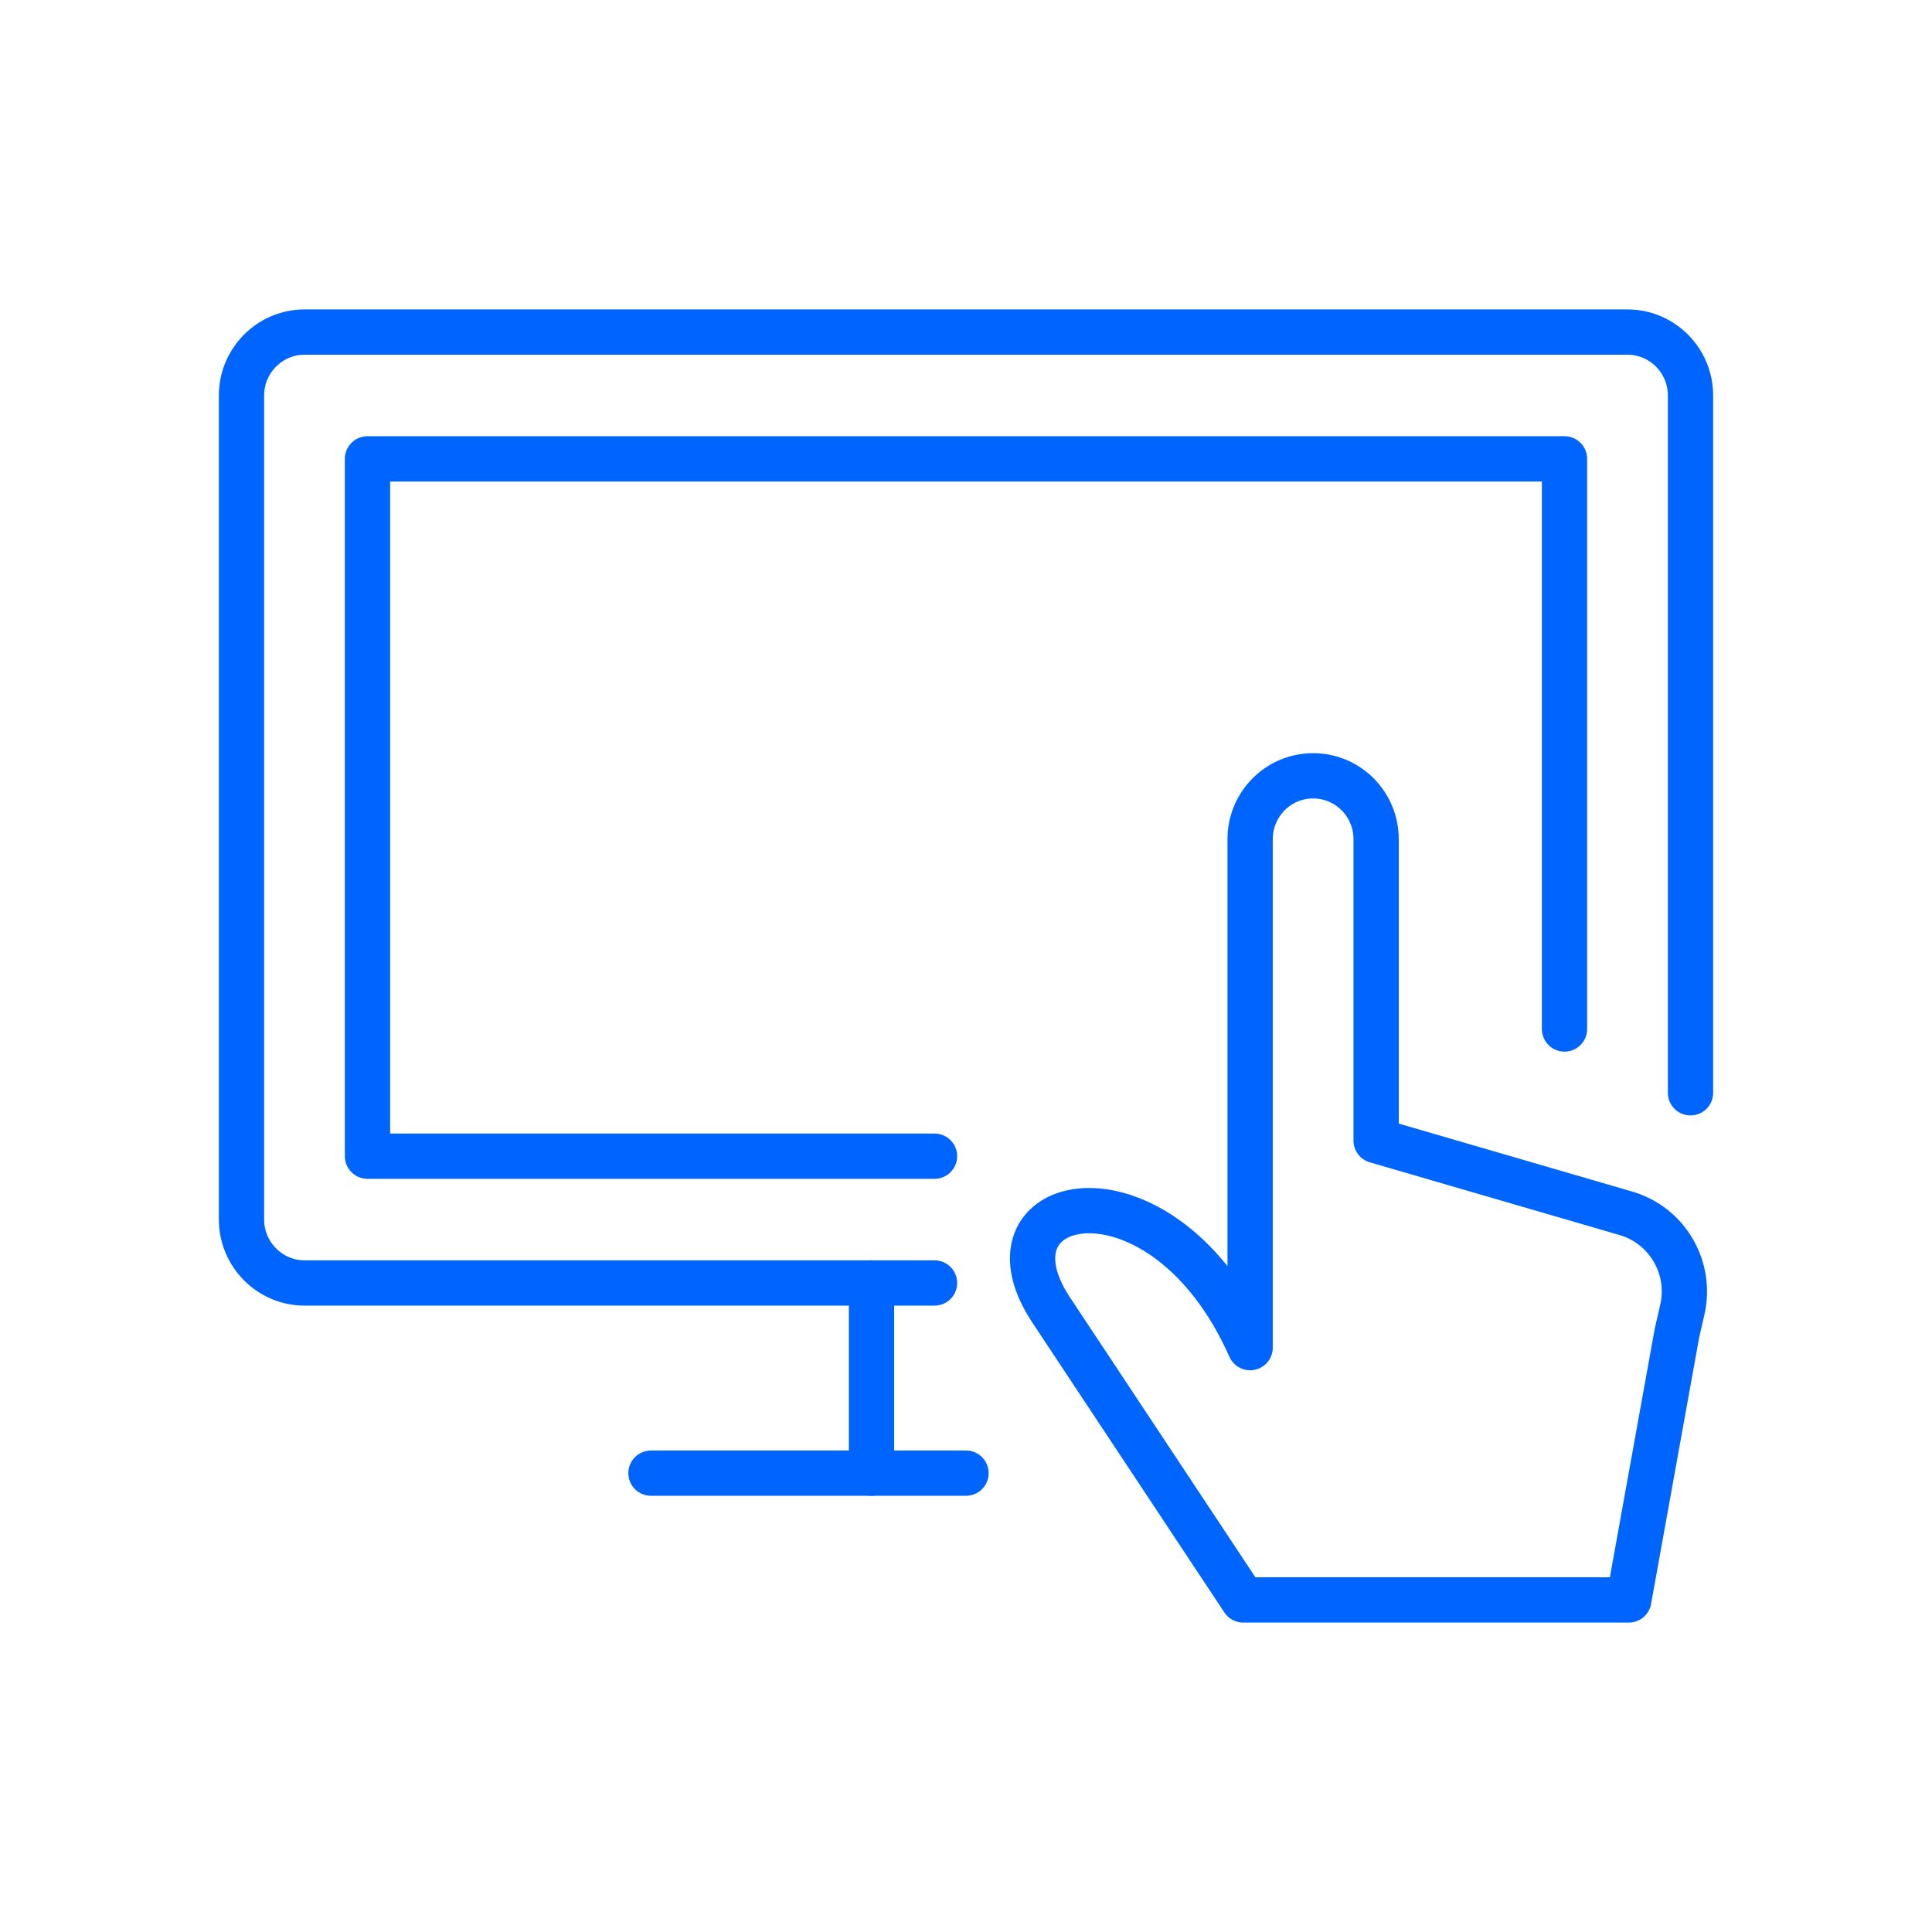
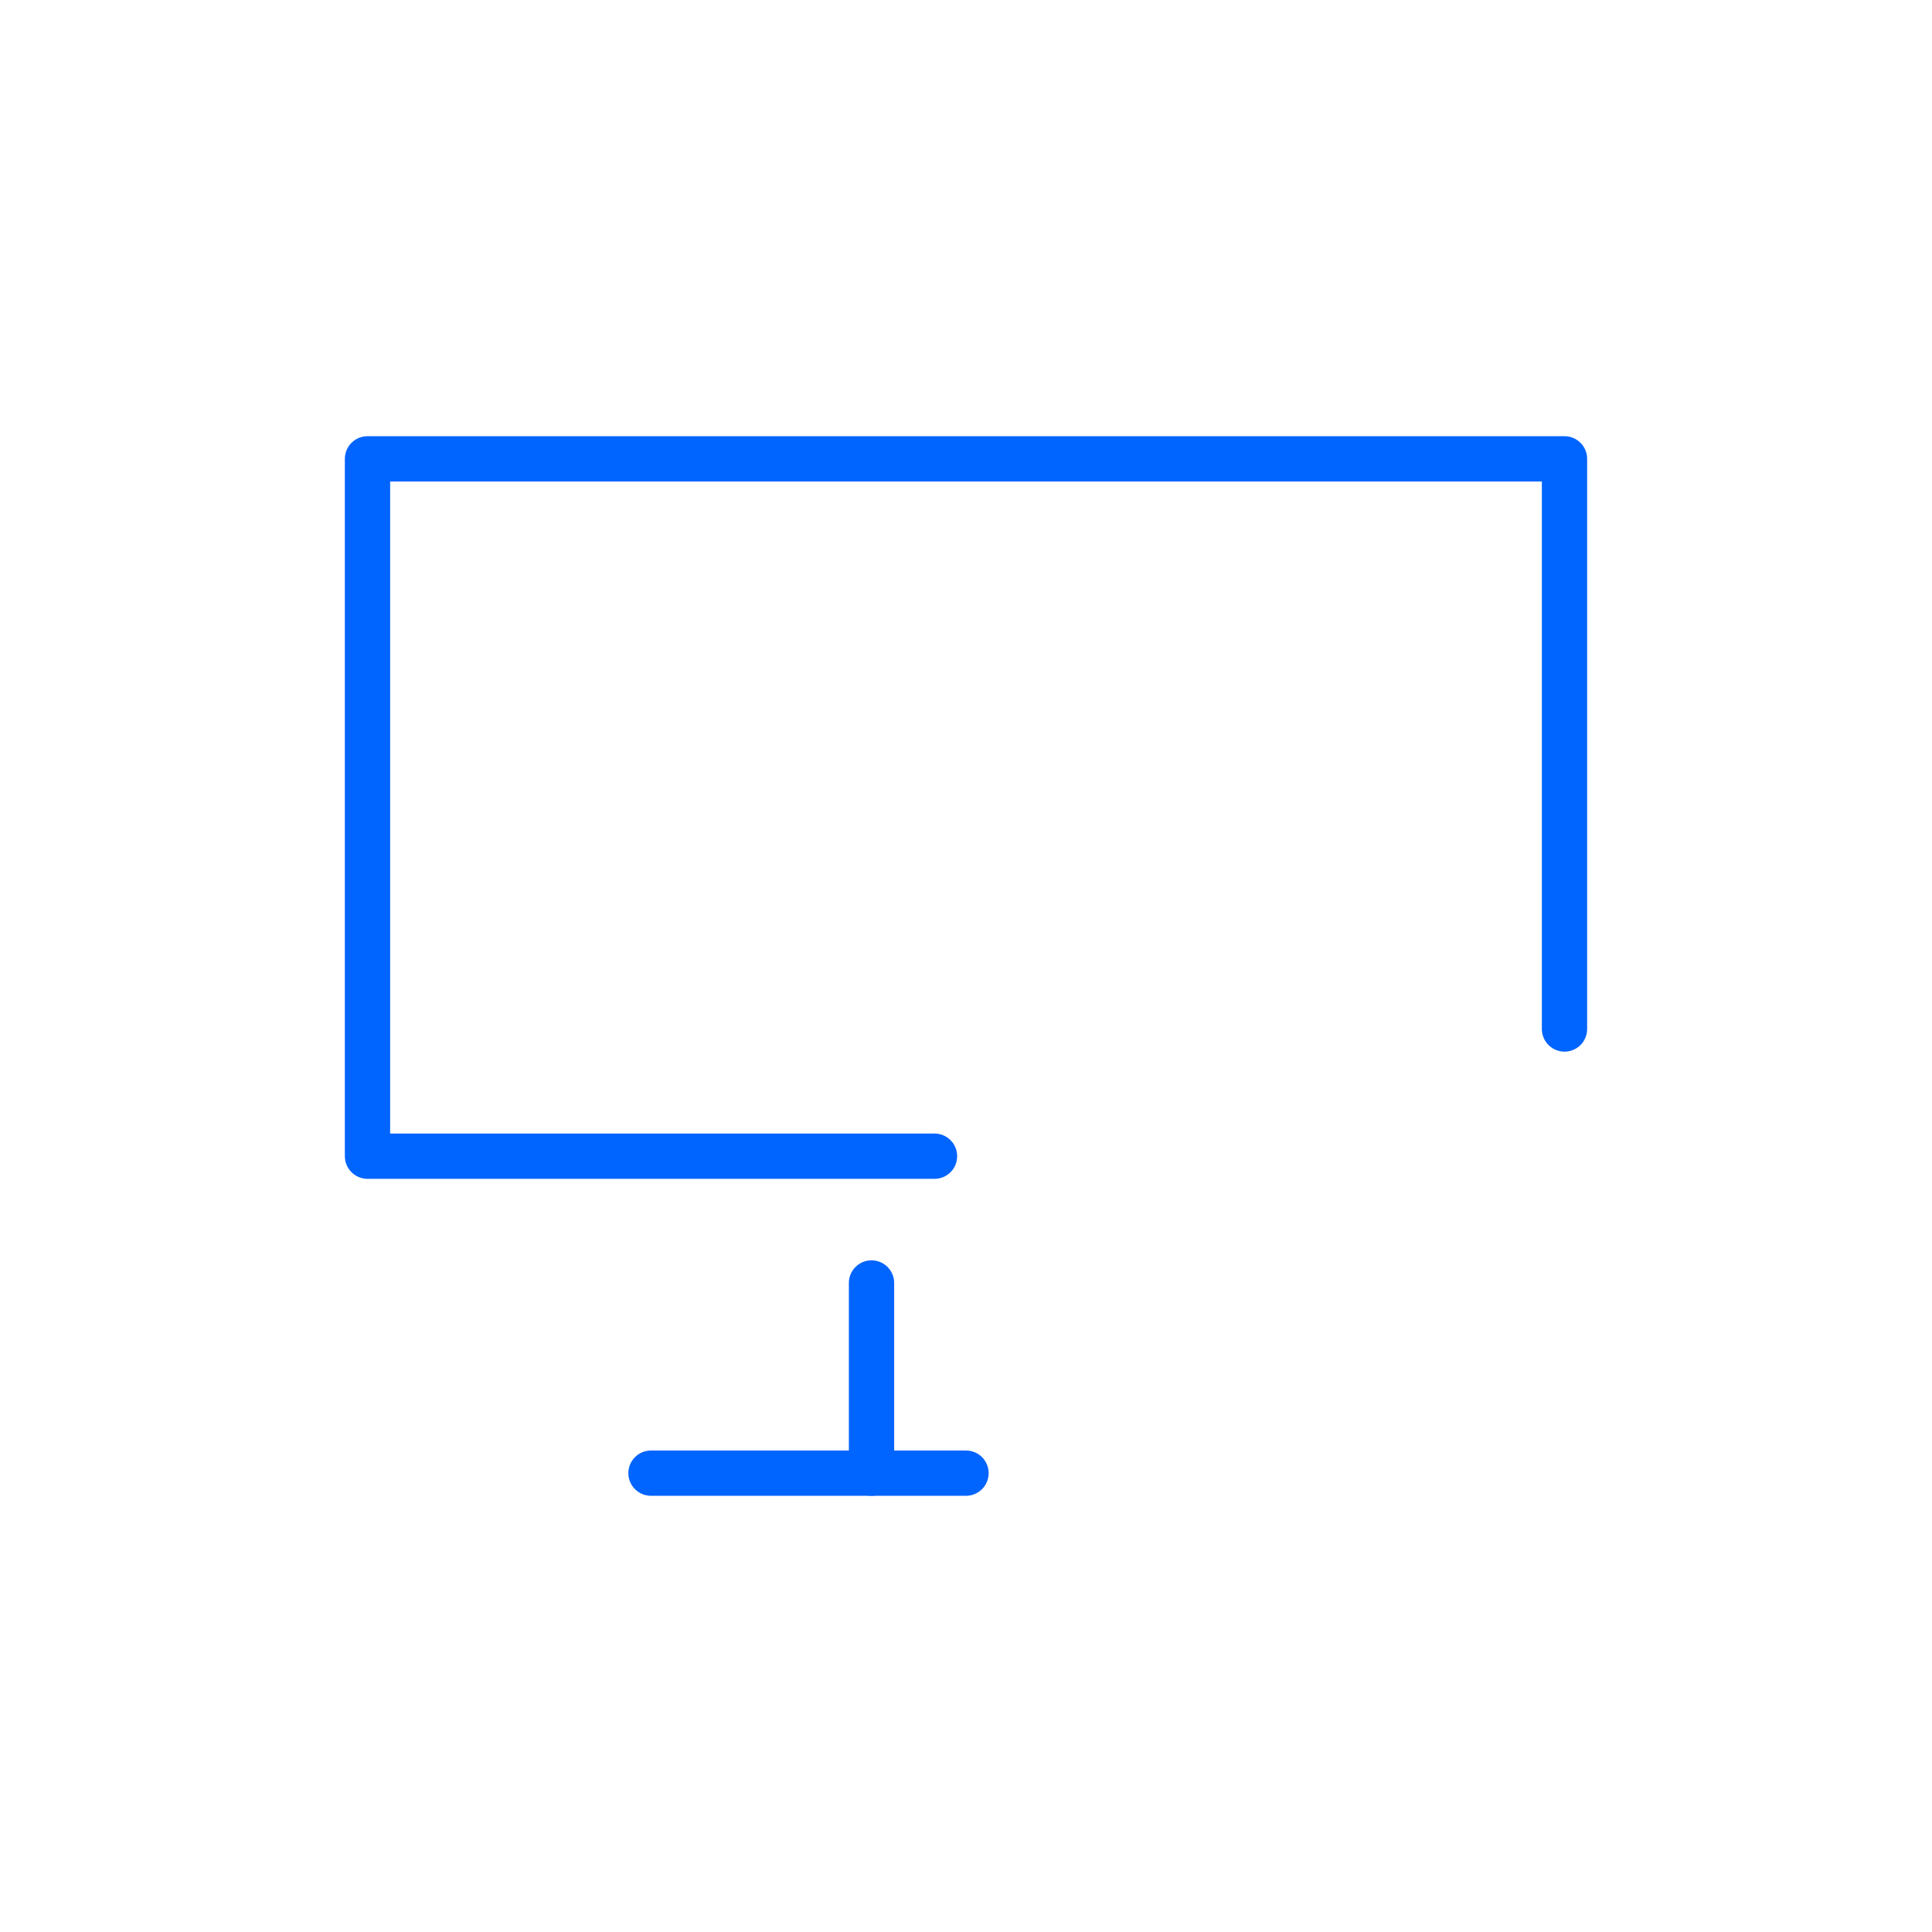
<svg xmlns="http://www.w3.org/2000/svg" width="64px" height="64px" viewBox="0 0 64 64" version="1.1">
  <title>touchscreen</title>
  <g id="touchscreen" stroke="none" stroke-width="1" fill="none" fill-rule="evenodd" stroke-linejoin="round">
    <g id="Group-909" transform="translate(8, 11)" stroke="#0064FE" stroke-width="1.5">
-       <path d="M33.412,16.8 C33.412,15.639 34.345,14.7 35.499,14.7 C36.653,14.7 37.586,15.639 37.586,16.8 L37.586,26.783 L45.865,29.194 C47.229,29.593 48.05,30.996 47.728,32.39 L47.551,33.161 L45.956,42 L33.184,42 L26.796,32.357 C24.26,28.461 30.53,27.149 33.412,33.642 L33.412,16.8 L33.412,16.8 Z" id="Stroke-8456" />
-       <path d="M22.957,31.5 L2.087,31.5 C0.939,31.5 0,30.553 0,29.4 L0,2.1 C0,0.943 0.939,0 2.087,0 L45.913,0 C47.063,0 48,0.943 48,2.1 L48,25.2" id="Stroke-8457" stroke-linecap="round" />
      <polyline id="Stroke-8458" stroke-linecap="round" points="22.957 27.3 4.174 27.3 4.174 4.2 43.826 4.2 43.826 23.087" />
      <line x1="13.565" y1="37.8" x2="24" y2="37.8" id="Stroke-8459" stroke-linecap="round" />
      <line x1="20.87" y1="31.5" x2="20.87" y2="37.8" id="Stroke-8460" stroke-linecap="round" />
    </g>
  </g>
</svg>